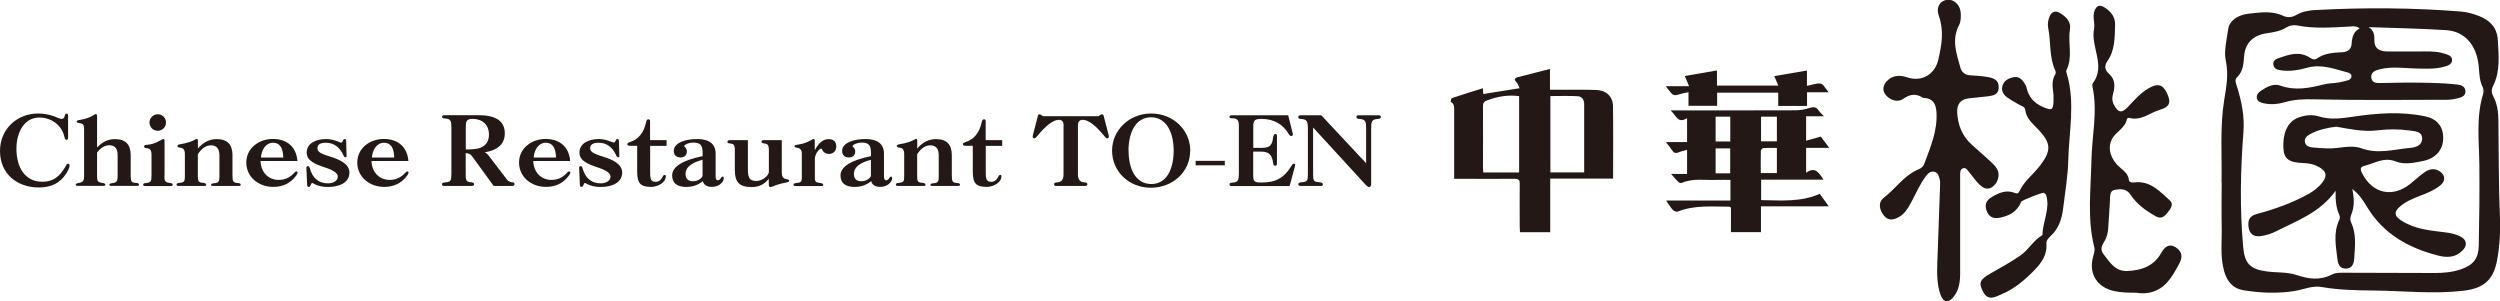
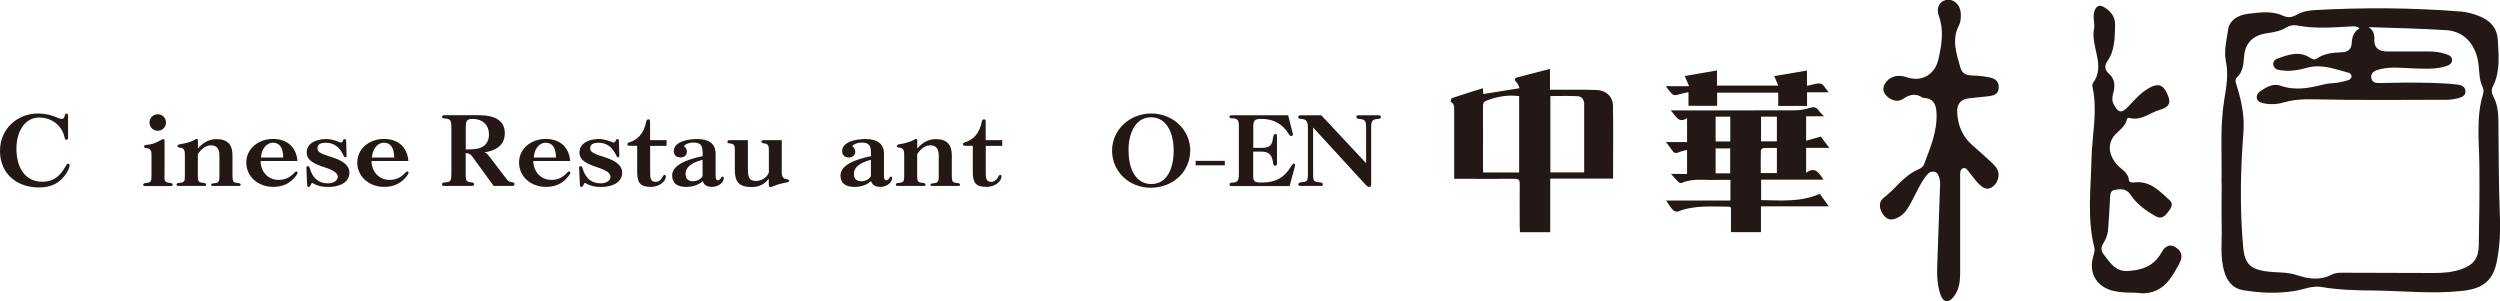
<svg xmlns="http://www.w3.org/2000/svg" id="_レイヤー_2" data-name="レイヤー 2" viewBox="0 0 296.7 35.75">
  <defs>
    <style>
      .cls-1 {
        fill: #231815;
        stroke-width: 0px;
      }
    </style>
  </defs>
  <g id="_レイヤー_1-2" data-name="レイヤー 1">
    <g>
      <g>
        <g>
          <g>
            <path class="cls-1" d="M232.63,26.94c0,1.84.01,3.68,0,5.51,0,.98-.13,1.96-.76,2.76-.61.8-1.24.7-1.57-.23-.42-1.21-.43-2.47-.38-3.74.12-3.09.22-6.19.33-9.28,0-.21.02-.44-.04-.64-.11-.37-.15-.81-.63-.93-.46-.11-.76.19-1,.5-.73.95-1.18,2.06-1.75,3.1-.36.67-.73,1.33-1.41,1.73-.65.39-1.31.53-1.84-.14-.54-.69-.73-1.57.01-2.13,1.4-1.07,2.38-2.63,4.07-3.34.29-.12.58-.31.7-.64.74-1.99,1.6-3.94,1.46-6.15-.06-1.03-.44-1.65-1.51-1.7-.04,0-.08,0-.11-.02-.83-.54-1.52-.43-2.36.15-.63.43-1.5.16-2.04-.48-.44-.51-.32-1.13.08-1.59.64-.73,1.54-.81,2.39-.52,1.77.62,3.37-.29,3.78-2.12.39-1.73.68-3.4.05-5.16-.37-1.05.17-1.82.99-1.9.89-.09,1.63.69,1.62,1.75,0,.43,0,.87-.22,1.27-.89,1.71-.3,3.37.17,5.03.17.58.57.88,1.19.91.68.04,1.37.08,2.04.2.69.12,1.36.34,1.32,1.27-.04.83-.65.94-1.28,1.02-.75.09-1.5.16-2.26.24-1.02.11-1.44.72-1.39,1.69.08,1.5.6,2.8,1.74,3.82.81.72,1.62,1.43,2.41,2.17.42.4.8.86.76,1.49-.04.6-.35,1.13-.86,1.42-.56.33-1.07-.02-1.45-.4-.43-.43-.78-.94-1.17-1.41-.2-.24-.38-.62-.76-.47-.34.14-.32.53-.32.86,0,2.02,0,4.04,0,6.05Z" />
            <path class="cls-1" d="M253.5,34.74c-.97,0-1.79-.02-2.61-.2-2-.44-3.03-2.06-2.49-4.03.1-.38.25-.75.15-1.16-.86-3.42-.41-6.88-.34-10.32.06-2.91.76-5.8.13-8.72-.03-.13-.04-.32.03-.42,1.59-2.11-.28-4.31.15-6.46.13-.64-.18-1.35.02-2.03.22-.73.64-.92,1.29-.48.73.49,1.22,1.13,1.19,2.05-.05,1.47,0,2.96-.9,4.26-.38.54-.37,1.05.17,1.52.72.63.75,1.45.51,2.29-.14.47-.17.9.06,1.35.52,1.02.94,1.09,1.73.25.74-.79,1.45-1.61,2.4-2.16,1.09-.63,1.68-.47,2.18.57.53,1.11.35,1.64-.89,2-1.18.35-2.19,1.33-3.57.94-.08-.02-.27.06-.28.11-.19,1.1-1.3,1.51-1.77,2.38-.51.94-.29,2.02.52,2.99.52.61,1.39.94,1.48,1.91.02.25.35.3.63.27,1.89-.24,3.03,1.06,4.23,2.14.5.45.07,1.02-.27,1.44-.35.43-.73.81-1.38.45-1.18-.65-2.28-1.45-3.01-2.56-.53-.8-1.23-.69-1.88-.59-.61.09-.54.75-.57,1.25-.07,1.15-.13,2.3-.22,3.45-.03.35-.12.71-.25,1.04-.25.63-.9,1.13-.26,1.94.76.96,1.34,2.03,2.86,1.95,1.7-.09,3.08-.6,3.96-2.15.38-.67.91-1.19,1.75-.63.77.51.8,1.15.36,1.96-.42.76-.82,1.51-1.4,2.16-1.04,1.15-2.35,1.47-3.69,1.24Z" />
-             <path class="cls-1" d="M243.72,11.39c-.04-.77-.35-1.71.21-2.59.06-.1.06-.3,0-.41-.76-1.62-.51-3.4-.85-5.08-.1-.49,0-.95.17-1.37.2-.48.63-.73,1.14-.44.78.45,1.44,1.02,1.27,2.05-.26,1.59.37,3.25-.42,4.79-.05.11,0,.28.05.42,1.02,3.41.26,6.87.17,10.3-.05,1.9-.38,3.79-.61,5.69-.15,1.24-.52,2.39-1.49,3.27-.26.24-.53.53-.49.92.1,1.27-.56,2.22-1.37,3.06-1.15,1.2-2.42,2.28-3.97,2.93-.73.3-1.56.83-2.15-.26-.58-1.07-.45-1.49.84-2.21,1.22-.69,2.44-1.36,3.6-2.17.95-.67,1.5-1.75,2.51-2.35.03-.02.07-.05.07-.08.03-1.56.91-3.04.46-4.64-.03-.13-.15-.25-.26-.33-.15-.11-2.64.87-2.72,1.06-.49,1.19-1.47,1.71-2.67,1.91-.69.11-1.2-.16-1.44-.85-.25-.71-.07-1.22.62-1.63.84-.49,1.67-.87,2.65-.51.26.1.46.17.61-.15.59-1.27,1.75-2.09,2.56-3.19,1.24-1.68,1.19-2.53-.21-4.06-.67-.73-1.52-1.33-1.65-2.46-.04-.38-.52-.45-.82-.64-.46-.28-.95-.53-1.37-.85-.42-.32-.67-.79-.51-1.33.18-.62.7-.9,1.29-1.02.56-.12.97.15,1.26.62.11.18.25.37.3.57.26,1.14.88,1.9,2.02,2.36.96.39,1.13.39,1.19-.63,0-.18,0-.36,0-.69Z" />
          </g>
          <g>
            <path class="cls-1" d="M263.65,21.68c.07-3.28-.21-6.58.32-9.82.26-1.59.53-3.02.19-4.65-.25-1.18.11-2.5.28-3.75.13-.97,1.08-1.68,2.4-1.83,1.39-.16,2.79-.38,4.14.25.54.25,1.05.18,1.55-.11.71-.41,1.5-.54,2.28-.58,5.76-.31,11.51-.28,17.26.18.76.06,1.48.27,2.19.55,1.27.51,2.1,1.39,2.18,2.81.1,1.86.32,3.75-.58,5.51-.23.45-.14.85.06,1.23.47.89.58,1.85.59,2.82.05,3.78.02,7.56.18,11.34.08,1.8-.02,3.6-.36,5.38-.45,2.28-1.64,3.23-4,3.5-3.53.41-7.05.01-10.57-.03-2.09-.02-4.17-.06-6.24-.42-1.08-.19-2.12.3-3.18.47-2.05.34-4.09.24-6.12-.09-1.22-.2-1.91-1.05-2.25-2.22-.52-1.81-.25-3.65-.3-5.48-.04-1.69,0-3.39,0-5.08ZM281.09,3.21c.59.35.72.9.7,1.43-.05,1.2.66,1.47,1.65,1.47,1.15,0,2.31,0,3.46,0,1.08,0,2.17-.08,3.22.26.41.13.91.25.89.79-.02.45-.44.62-.84.73-1.12.34-2.28.26-3.43.24-1.43-.03-2.88-.27-4.3.09-.54.13-1.12.35-1.01,1.04.11.66.72.59,1.22.59.97,0,1.95-.05,2.92-.05,2.02.01,4.03.01,6.04.23.53.06.95.23.99.79.04.53-.42.72-.85.83-.42.1-.85.19-1.28.19-5.26.01-10.53.07-15.79-.05-1.21-.03-2.34,0-3.49.33-.83.24-1.69.33-2.56.13-.38-.09-.72-.2-.79-.62-.06-.36.16-.63.43-.82.7-.48,1.55-.94,2.32-.66,1.8.65,3.49.3,5.23-.14.52-.13,1.07-.12,1.6-.2.42-.07.85-.16,1.26-.29.21-.06.39-.23.4-.47,0-.25-.22-.39-.42-.44-1.59-.41-3.14-1.05-4.85-.57-1.04.29-2.11.47-3.2.29-.37-.06-.71-.17-.8-.6-.09-.44.18-.68.55-.81,1.27-.44,2.54-.91,3.82-.05.27.18.54.26.8.07.91-.64,1.96-.69,3-.74.73-.04,1.08-.41,1.12-1.05.04-.74.21-1.38.94-1.79-.47-.32-.84-.23-1.18-.21-2.09.11-4.17.28-6.25-.13-.43-.08-.86-.01-1.25.23-.72.45-1.53.58-2.36.7-1.6.23-2.56,1.17-2.67,2.75-.07.92-.12,1.78-.84,2.47-.33.32-.11.74,0,1.12.55,1.76.91,3.54.76,5.42-.35,4.53-.44,9.06-.03,13.6.17,1.93.8,2.62,2.7,2.89,1.21.18,2.46.05,3.64.44,1.41.47,2.77.67,4.17-.05.54-.28,1.19-.22,1.81-.22,3.46.01,6.92.01,10.37.03,1.09,0,2.16-.09,3.19-.45,1.44-.5,2.05-1.28,2.08-2.79.07-3.21.1-6.41.07-9.62-.03-2.79-.4-5.62.44-8.37.08-.26.07-.61-.05-.84-.4-.81-.38-1.67-.47-2.53-.25-2.44-1.65-4.08-3.84-4.22-3.08-.2-6.17-.25-9.26-.36Z" />
-             <path class="cls-1" d="M279.16,22.4c.23,1.06.3,2.07-.11,3.07-.13.32-.17.64-.02.94.66,1.37.45,2.82.37,4.26-.04.59-.22,1.18-.97,1.21-.76.03-.96-.56-1.03-1.15-.17-1.53-.5-3.07.2-4.57.09-.2.14-.4.04-.62-.37-.82-.48-1.7-.45-2.9-1.87,2.61-4.56,3.54-7.04,4.8-.58.29-1.19.49-1.84.58-.83.11-1.33-.23-1.45-1.06-.11-.75.07-1.32.93-1.55,2.12-.57,4.19-1.29,6.13-2.36.67-.37,1.27-.83,1.73-1.44.57-.75.43-1.29-.39-1.76-.54-.31-1.11-.47-1.74-.49-1.86-.06-2.46-.44-2.53-1.81-.07-1.47.32-3.11,1.89-3.64.78-.26,1.56-.33,2.34-.09,1.35.42,2.64.23,4.03.03,2.84-.42,5.73-.65,8.59-.04,1.43.3,2.14,1.27,2.12,2.61-.02,1.35-.87,2.37-2.37,2.68-1.09.22-2.23.48-3.3.05-1.38-.55-2.52.26-3.74.55-.57.13-.36.6-.16.96,1.23,2.34,3.61,2.82,5.67,1.15.53-.43,1.04-.89,1.59-1.3.55-.41,1.16-.61,1.81-.23.77.45.83,1.19.13,1.74-.74.59-1.62.92-2.49,1.26-.84.33-1.68.68-2.35,1.3-.6.55-.62,1.02.16,1.54,1.6,1.07,3.43,1.23,5.25,1.45.58.07,1.14.18,1.67.41.99.43,1.08,1.2.25,1.91-.84.72-1.81.68-2.76.43-3.49-.9-6.47-2.56-8.4-5.76-.47-.78-.97-1.56-1.76-2.13ZM277.29,15.03c-1.11.14-2.12.36-3.05.85-.39.2-.78.47-.69.99.08.47.51.58.91.63.57.07,1.14.08,1.72.11,1.36.07,2.79-.48,4.07-.01,2,.73,3.9.11,5.83-.05.65-.06,1.39-.32,1.38-1.11-.01-.85-.83-.86-1.46-.95-1.28-.18-2.57-.18-3.86-.02-1.66.2-3.28-.16-4.85-.43Z" />
          </g>
        </g>
        <g>
          <path class="cls-1" d="M175.99,10.46c.02.31.03.55.04.7,1.42-.23,2.82-.45,4.32-.69-.1-.19-.17-.47-.34-.66-.32-.34-.33-.53.16-.66,1.24-.31,2.47-.64,3.78-.97v2.47c.53,0,1.01,0,1.5,0,1.35,0,2.69-.02,4.04.03,1.13.04,1.92.78,1.94,1.89.04,2.85.01,5.71.01,8.63h-7.46v6.36h-3.59c-.01-.24-.03-.46-.03-.67,0-1.69-.02-3.39,0-5.08,0-.46-.13-.59-.59-.59-2.14.02-4.29,0-6.43,0-.22,0-.44,0-.76,0,0-.33,0-.6,0-.88,0-2.43,0-4.86,0-7.28,0-.37.03-.74-.39-.95-.04-.02.02-.43.11-.46,1.21-.41,2.43-.79,3.69-1.18ZM180.29,20.47v-9.06c-1.25-.17-2.49.01-3.82.51-.37.14-.48.33-.47.71.02,2.42,0,4.85,0,7.27,0,.18.02.36.03.57h4.25ZM188.01,20.47c0-2.76,0-5.45,0-8.14,0-.48-.28-.88-.75-.91-1.09-.06-2.18-.02-3.26-.02v9.06h4.01Z" />
          <path class="cls-1" d="M216.49,13.8h-2.14v2.9c.58-.16,1.14-.32,1.74-.49.3.4.62.82,1.01,1.34h-2.75v2.96c1.08-.79,1.53,0,2.06.81h-7.4v2.43c2.35.03,4.71.26,6.96-.75.36.5.67.94,1.07,1.49h-8.05v3.06h-3.56v-2.92c-.11-.05-.16-.1-.21-.1-2.05,0-4.12-.21-6.1.58-.15.06-.46-.06-.59-.2-.28-.3-.49-.67-.8-1.11h7.64v-2.45c-.54,0-1.08-.02-1.62,0-1.39.06-2.82-.23-4.17.36-.1.04-.29-.02-.37-.09-.29-.28-.54-.59-.89-.98h1.9v-2.85c-.33.09-.67.15-.97.28-.37.17-.6.09-.81-.24-.19-.3-.43-.57-.73-.97h2.51v-2.84c-1.07.7-1.3-.3-1.95-.92.39,0,.61,0,.82,0,4.65,0,9.3.01,13.95-.01.58,0,1.18-.1,1.73-.28.48-.15.8-.12,1.08.31.14.22.35.39.64.71ZM210.88,17.56c-.57,0-1.08-.02-1.58.01-.12,0-.32.2-.32.31-.03.89-.01,1.77-.01,2.66h1.91v-2.98ZM210.88,13.85h-1.88v2.92h1.88v-2.92ZM205.34,20.57v-2.96h-1.73v2.96h1.73ZM203.61,16.79h1.74v-2.94h-1.74v2.94Z" />
          <path class="cls-1" d="M217.03,10.95h-2.57v1.62h-3.42v-1.57h-7.25v1.56h-3.4v-1.62c-.34.07-.6.12-.85.19-.94.27-.94.27-1.56-.52-.08-.1-.15-.19-.29-.38h2.77c-.19-.46-.34-.81-.51-1.21,1.33-.23,2.54-.44,3.82-.66v1.8h7.28c-.16-.38-.3-.72-.48-1.13,1.34-.23,2.57-.43,3.88-.66v1.82c.59-.11,1.14-.35,1.63-.27.32.06.56.59.95,1.04Z" />
        </g>
      </g>
      <g>
        <path class="cls-1" d="M8.08,16.39c0,.13-.07.2-.2.2-.11,0-.19-.1-.22-.29-.29-1.39-1.51-2.35-3-2.35-1.75,0-2.71,1.71-2.71,3.69,0,2.27,1.05,3.93,3.06,3.93,1.33,0,2.07-.61,2.78-1.84.11-.2.18-.3.28-.3.13,0,.19.08.19.21,0,.24-.2.65-.43,1-.67,1-1.64,1.61-3.2,1.61-2.67,0-4.63-1.67-4.63-4.33s2.08-4.45,4.52-4.45c.76,0,1.55.15,2.32.51.18.08.34.13.47.13.18,0,.3-.09.35-.3.04-.22.13-.33.23-.33.13,0,.19.09.19.24v2.65Z" />
-         <path class="cls-1" d="M11.53,17.5c.61-.66,1.3-.99,2.1-.99,1.26,0,1.88.63,1.88,1.89v2.43c.02.65.06.78.4.85.07.01.15.02.26.03.22.01.33.08.33.2,0,.1-.08.15-.22.15h-3.12c-.12,0-.18-.04-.18-.14s.12-.17.37-.19c.57-.05.61-.35.61-.9v-2.43c0-.77-.33-1.16-.99-1.16-.53,0-1.01.29-1.45.86v2.73c0,.68.03.79.73.9.17.03.25.09.25.18,0,.1-.07.15-.2.15h-3.08c-.15,0-.23-.06-.23-.17,0-.09.12-.14.36-.18.58-.07.63-.35.63-.89v-5.3c0-.56-.01-.85-.5-.9-.25-.03-.39-.09-.39-.19s.13-.17.39-.2c.66-.1,1.23-.3,1.71-.62.08-.05.13-.08.19-.08.11,0,.14.13.14.36v3.58Z" />
        <path class="cls-1" d="M19.51,20.83c0,.57.04.83.6.87.25.02.39.09.39.2,0,.12-.09.18-.28.18h-2.97c-.18,0-.26-.06-.26-.15,0-.12.11-.2.32-.21.64-.03.67-.27.67-.88v-2.53c0-.45-.18-.69-.54-.72-.23-.01-.34-.08-.34-.2s.1-.19.31-.2c.5-.03.96-.17,1.38-.4.32-.18.51-.28.61-.28.09,0,.13.07.13.21v4.11ZM19.7,14.54c0,.58-.46.98-.98.98-.58,0-.98-.46-.98-.99s.44-.97.99-.97.97.44.97.98Z" />
        <path class="cls-1" d="M23.49,17.63c.63-.75,1.37-1.12,2.22-1.12,1.26,0,1.88.63,1.88,1.89v2.43c.02.67.03.85.63.89.23.02.35.08.35.18,0,.11-.08.17-.22.17h-3.11c-.12,0-.19-.06-.19-.15s.11-.15.34-.17c.64-.03.65-.3.65-.91v-2.4c0-.79-.33-1.19-1-1.19-.58,0-1.1.35-1.56,1.05v2.63c0,.54.07.74.58.76.28.02.41.1.41.23,0,.1-.07.15-.19.15h-3.07c-.18,0-.26-.06-.26-.17s.1-.18.31-.19c.63-.04.68-.23.68-.77v-2.68c0-.46-.18-.7-.53-.73-.23-.01-.35-.08-.35-.2,0-.1.11-.18.32-.21.84-.14,1.43-.34,1.8-.57.07-.03.12-.06.18-.06.08,0,.13.06.13.19v.94Z" />
        <path class="cls-1" d="M30.92,19.13c.06,1.35.94,2.22,2.17,2.22.73,0,1.34-.29,1.85-.86.08-.1.15-.14.23-.14.1,0,.15.04.15.14,0,.08-.06.2-.18.36-.66.89-1.56,1.33-2.71,1.33-1.81,0-3.2-1.23-3.2-2.89s1.45-2.8,3.15-2.8,2.79.96,2.92,2.62h-4.38ZM33.62,18.7c-.03-1.18-.44-1.76-1.21-1.76-.89,0-1.39.89-1.44,1.76h2.65Z" />
        <path class="cls-1" d="M36.36,19.91c0-.12.07-.19.19-.19.1,0,.17.07.2.2.34,1.22,1.06,1.84,2.17,1.84.63,0,1.17-.31,1.17-.79,0-.4-.48-.75-1.44-1.07-1.34-.44-2.25-.84-2.25-1.8,0-1.11,1.13-1.6,2.31-1.6.47,0,.99.12,1.56.36.08.03.14.06.2.06.11,0,.17-.08.26-.29.03-.09.1-.13.18-.13.1,0,.15.07.17.19l.05,1.71v.1c0,.12-.02.17-.14.17-.08,0-.15-.07-.21-.19-.45-1.02-1.16-1.54-2.11-1.54-.67,0-1,.22-1,.67,0,.5.58.68,1.89,1.1,1.27.43,1.91,1.01,1.91,1.76,0,1.22-1.22,1.72-2.53,1.72-.69,0-1.27-.13-1.72-.4-.07-.04-.12-.07-.17-.07-.08,0-.12.09-.2.29-.06.12-.12.18-.21.18-.12,0-.18-.08-.19-.23l-.09-2.05Z" />
        <path class="cls-1" d="M44.09,19.13c.06,1.35.94,2.22,2.17,2.22.73,0,1.34-.29,1.85-.86.08-.1.15-.14.23-.14.1,0,.15.04.15.14,0,.08-.06.2-.18.36-.66.89-1.56,1.33-2.71,1.33-1.81,0-3.2-1.23-3.2-2.89s1.45-2.8,3.15-2.8,2.79.96,2.92,2.62h-4.38ZM46.79,18.7c-.03-1.18-.44-1.76-1.21-1.76-.89,0-1.39.89-1.44,1.76h2.65Z" />
        <path class="cls-1" d="M58.59,22.07l-2.58-3.55c-.17-.23-.41-.34-.74-.35v2.41c0,.7,0,.99.57,1.05.29.01.43.09.43.23s-.11.21-.32.21h-3.26c-.17,0-.24-.08-.24-.22,0-.13.17-.21.51-.22.57-.01.61-.34.61-1.05v-5.36c0-.81-.04-1.15-.79-1.16-.21,0-.32-.07-.32-.2,0-.12.11-.19.34-.19h4c2.07,0,3.11.72,3.11,2.14,0,1.26-.8,2.01-2.4,2.27.17.06.33.18.47.37l2.21,2.89c.13.17.36.28.69.31.12.01.18.08.18.19,0,.15-.1.23-.29.23h-2.18ZM55.28,17.74c.83,0,1.41-.07,1.73-.2.68-.27,1.02-.8,1.02-1.56,0-1.17-.77-1.87-1.95-1.87-.76,0-.8.33-.8,1.08v2.56Z" />
        <path class="cls-1" d="M63.29,19.13c.06,1.35.94,2.22,2.17,2.22.73,0,1.34-.29,1.85-.86.08-.1.15-.14.23-.14.1,0,.15.04.15.14,0,.08-.06.2-.18.36-.66.89-1.56,1.33-2.71,1.33-1.81,0-3.2-1.23-3.2-2.89s1.45-2.8,3.15-2.8,2.79.96,2.92,2.62h-4.38ZM65.99,18.7c-.03-1.18-.44-1.76-1.21-1.76-.89,0-1.39.89-1.44,1.76h2.65Z" />
        <path class="cls-1" d="M68.73,19.91c0-.12.07-.19.19-.19.1,0,.17.07.2.2.34,1.22,1.06,1.84,2.17,1.84.63,0,1.17-.31,1.17-.79,0-.4-.48-.75-1.44-1.07-1.34-.44-2.25-.84-2.25-1.8,0-1.11,1.13-1.6,2.31-1.6.47,0,.99.12,1.56.36.08.03.14.06.2.06.11,0,.17-.08.26-.29.03-.09.1-.13.18-.13.1,0,.15.07.17.19l.05,1.71v.1c0,.12-.02.17-.14.17-.08,0-.15-.07-.21-.19-.45-1.02-1.16-1.54-2.11-1.54-.67,0-1,.22-1,.67,0,.5.58.68,1.89,1.1,1.27.43,1.91,1.01,1.91,1.76,0,1.22-1.22,1.72-2.53,1.72-.69,0-1.27-.13-1.72-.4-.07-.04-.12-.07-.17-.07-.08,0-.12.09-.2.29-.06.12-.12.18-.21.18-.12,0-.18-.08-.19-.23l-.09-2.05Z" />
        <path class="cls-1" d="M77.16,16.63h1.95v.68h-1.95v2.96c0,.83,0,1.31.65,1.31.36,0,.64-.21.85-.63.05-.12.13-.19.21-.19.1,0,.15.06.15.15,0,.74-.91,1.27-1.77,1.27-1.33,0-1.63-.53-1.63-1.82v-3.06h-.89c-.19,0-.28-.07-.28-.19,0-.1.09-.18.26-.23,1.01-.3,1.71-1.09,1.98-2.43.04-.19.12-.29.26-.29s.2.08.2.22v2.24Z" />
        <path class="cls-1" d="M81.51,22.19c-1.16,0-1.74-.45-1.74-1.37,0-1.02,1.21-1.8,3.62-2.29v-.29c0-.95-.19-1.32-1.13-1.32-.47,0-.96.2-1.07.41,0,.04.03.08.1.13.15.14.23.32.23.53,0,.47-.36.7-.76.7-.43,0-.8-.25-.8-.76,0-1,1.41-1.43,2.77-1.43s2.2.53,2.2,1.74v2.68c0,.32.09.48.26.48s.27-.12.37-.27c.07-.1.11-.17.19-.17.1,0,.15.06.15.15,0,.57-.65,1.07-1.4,1.07-.61,0-.97-.23-1.09-.68-.54.45-1.18.68-1.92.68ZM83.39,18.96c-1.35.35-2.03.91-2.03,1.67,0,.58.3.88.89.88.43,0,.91-.2,1.13-.61v-1.95Z" />
        <path class="cls-1" d="M92.78,16.63v3.88c0,.43.17.67.48.73.26.04.4.11.4.21s-.09.15-.27.19c-.54.1-1.05.23-1.51.42-.19.08-.35.14-.45.14-.12,0-.19-.09-.19-.32v-.67c-.5.66-1.17.99-2.03.99-1.51,0-2-.62-2-2.04v-2.31c0-.72-.12-.78-.73-.85-.1-.01-.15-.08-.15-.18,0-.12.1-.19.3-.19h2.13v3.29c0,1.05.08,1.56,1.01,1.56.66,0,1.48-.6,1.48-1.11v-2.63c0-.45-.15-.68-.46-.7-.28-.03-.42-.1-.42-.22s.1-.19.31-.19h2.11Z" />
-         <path class="cls-1" d="M96.72,17.79c.45-.85.99-1.28,1.62-1.28s.91.34.91.9c0,.53-.4.86-.85.86-.4,0-.73-.22-.84-.55-.02-.06-.04-.08-.08-.08-.33,0-.77.75-.77,1.18v2.28c0,.49.12.55.64.62.23.03.35.09.35.19,0,.11-.05.17-.18.17h-3.13c-.14,0-.22-.06-.22-.17s.13-.18.41-.2c.51-.04.58-.17.58-.61v-2.89c0-.41-.2-.63-.59-.68-.19-.01-.28-.08-.28-.18s.18-.17.54-.21c.46-.06.97-.24,1.52-.56.09-.04.15-.08.21-.08.1,0,.14.08.14.24v1.04Z" />
        <path class="cls-1" d="M101.49,22.19c-1.16,0-1.74-.45-1.74-1.37,0-1.02,1.21-1.8,3.62-2.29v-.29c0-.95-.19-1.32-1.13-1.32-.47,0-.96.2-1.07.41,0,.04.03.08.1.13.15.14.23.32.23.53,0,.47-.36.7-.76.7-.43,0-.8-.25-.8-.76,0-1,1.41-1.43,2.77-1.43s2.2.53,2.2,1.74v2.68c0,.32.09.48.26.48s.27-.12.37-.27c.07-.1.11-.17.19-.17.1,0,.15.06.15.15,0,.57-.65,1.07-1.4,1.07-.61,0-.97-.23-1.09-.68-.54.45-1.18.68-1.92.68ZM103.37,18.96c-1.35.35-2.03.91-2.03,1.67,0,.58.3.88.89.88.43,0,.91-.2,1.13-.61v-1.95Z" />
        <path class="cls-1" d="M108.86,17.63c.63-.75,1.37-1.12,2.22-1.12,1.26,0,1.88.63,1.88,1.89v2.43c.02.67.03.85.63.89.23.02.35.08.35.18,0,.11-.08.17-.22.17h-3.11c-.12,0-.19-.06-.19-.15s.11-.15.34-.17c.64-.03.65-.3.65-.91v-2.4c0-.79-.33-1.19-1-1.19-.58,0-1.1.35-1.56,1.05v2.63c0,.54.07.74.58.76.28.02.41.1.41.23,0,.1-.07.15-.19.15h-3.07c-.18,0-.26-.06-.26-.17s.1-.18.31-.19c.63-.04.68-.23.68-.77v-2.68c0-.46-.18-.7-.53-.73-.23-.01-.35-.08-.35-.2,0-.1.11-.18.32-.21.84-.14,1.43-.34,1.8-.57.07-.03.12-.06.18-.06.08,0,.13.06.13.19v.94Z" />
        <path class="cls-1" d="M116.99,16.63h1.95v.68h-1.95v2.96c0,.83,0,1.31.65,1.31.36,0,.64-.21.85-.63.05-.12.13-.19.21-.19.1,0,.15.06.15.15,0,.74-.91,1.27-1.77,1.27-1.33,0-1.63-.53-1.63-1.82v-3.06h-.89c-.19,0-.28-.07-.28-.19,0-.1.09-.18.26-.23,1.01-.3,1.71-1.09,1.98-2.43.04-.19.12-.29.26-.29s.2.08.2.22v2.24Z" />
-         <path class="cls-1" d="M126.23,14.92c0-.47-.19-.7-.56-.7-.67,0-1.55.67-2.63,2-.11.13-.21.2-.29.2-.14,0-.19-.1-.19-.21,0-.06.01-.11.02-.15l.58-2.25c.04-.18.12-.25.21-.25.08,0,.18.06.29.15.06.06.13.08.23.08h6.38c.1,0,.18-.02.23-.08.11-.1.21-.15.29-.15.09,0,.17.08.21.25l.58,2.25s.02.1.02.14c0,.12-.06.22-.19.22-.09,0-.19-.07-.29-.2-1.07-1.33-1.95-2-2.62-2-.39,0-.57.23-.57.7v5.76c0,.63.25.95.76.96.24.01.36.08.36.21,0,.14-.09.22-.25.22h-3.45c-.17,0-.25-.07-.25-.21s.12-.21.37-.22c.5-.01.75-.33.75-.96v-5.76Z" />
        <path class="cls-1" d="M141.25,17.88c0,2.52-2.06,4.4-4.68,4.4s-4.59-1.96-4.59-4.4,2.05-4.41,4.64-4.41,4.64,1.94,4.64,4.41ZM133.94,17.88c0,2.19.85,3.96,2.7,3.96s2.65-1.83,2.65-3.96-.85-3.96-2.68-3.96-2.68,1.82-2.68,3.96Z" />
        <path class="cls-1" d="M145.36,19.09v.53h-3.46v-.53h3.46Z" />
        <path class="cls-1" d="M148.74,17.55h.89c.94,0,1.33-.19,1.44-1.11.05-.36.14-.54.27-.54.14,0,.21.06.21.18v3.36c0,.15-.08.23-.23.23-.12,0-.2-.09-.22-.27-.12-1.06-.51-1.41-1.48-1.41h-.89v2.71c0,.87.1.96,1.04.96,1.63,0,2.62-.55,3.48-1.94.12-.2.21-.3.29-.3.13,0,.17.07.17.14,0,.04-.01.1-.02.15l-.64,2.37h-6.92c-.14,0-.21-.07-.21-.21,0-.12.11-.19.34-.2.7-.01.77-.33.77-1.13v-5.52c0-.72-.12-.98-.79-.98-.22,0-.33-.04-.33-.18,0-.12.11-.18.32-.18h6.65l.55,2.18s.01.07.01.09c0,.12-.07.19-.2.19-.1,0-.2-.07-.27-.2-.72-1.22-1.81-1.83-3.27-1.83-.8,0-.96.19-.96.88v2.55Z" />
        <path class="cls-1" d="M156.81,13.68l5.32,5.69v-4.02c0-.9,0-1.19-.85-1.24-.2-.01-.3-.1-.3-.24,0-.12.08-.19.24-.19h2.4c.18,0,.26.07.26.2,0,.14-.1.22-.3.23-.85.04-.85.36-.85,1.24v6.52c0,.21-.1.32-.24.32-.1,0-.23-.07-.36-.2l-6.29-6.86v5.53c0,.75.04.93.73.97.29.02.43.1.43.24,0,.13-.07.2-.21.2h-2.41c-.2,0-.3-.07-.3-.21s.15-.22.45-.24c.64-.04.69-.22.69-.96v-5.31c0-.95-.08-1.2-.87-1.24-.19-.01-.27-.08-.27-.22s.1-.21.3-.21h2.42Z" />
      </g>
    </g>
  </g>
</svg>